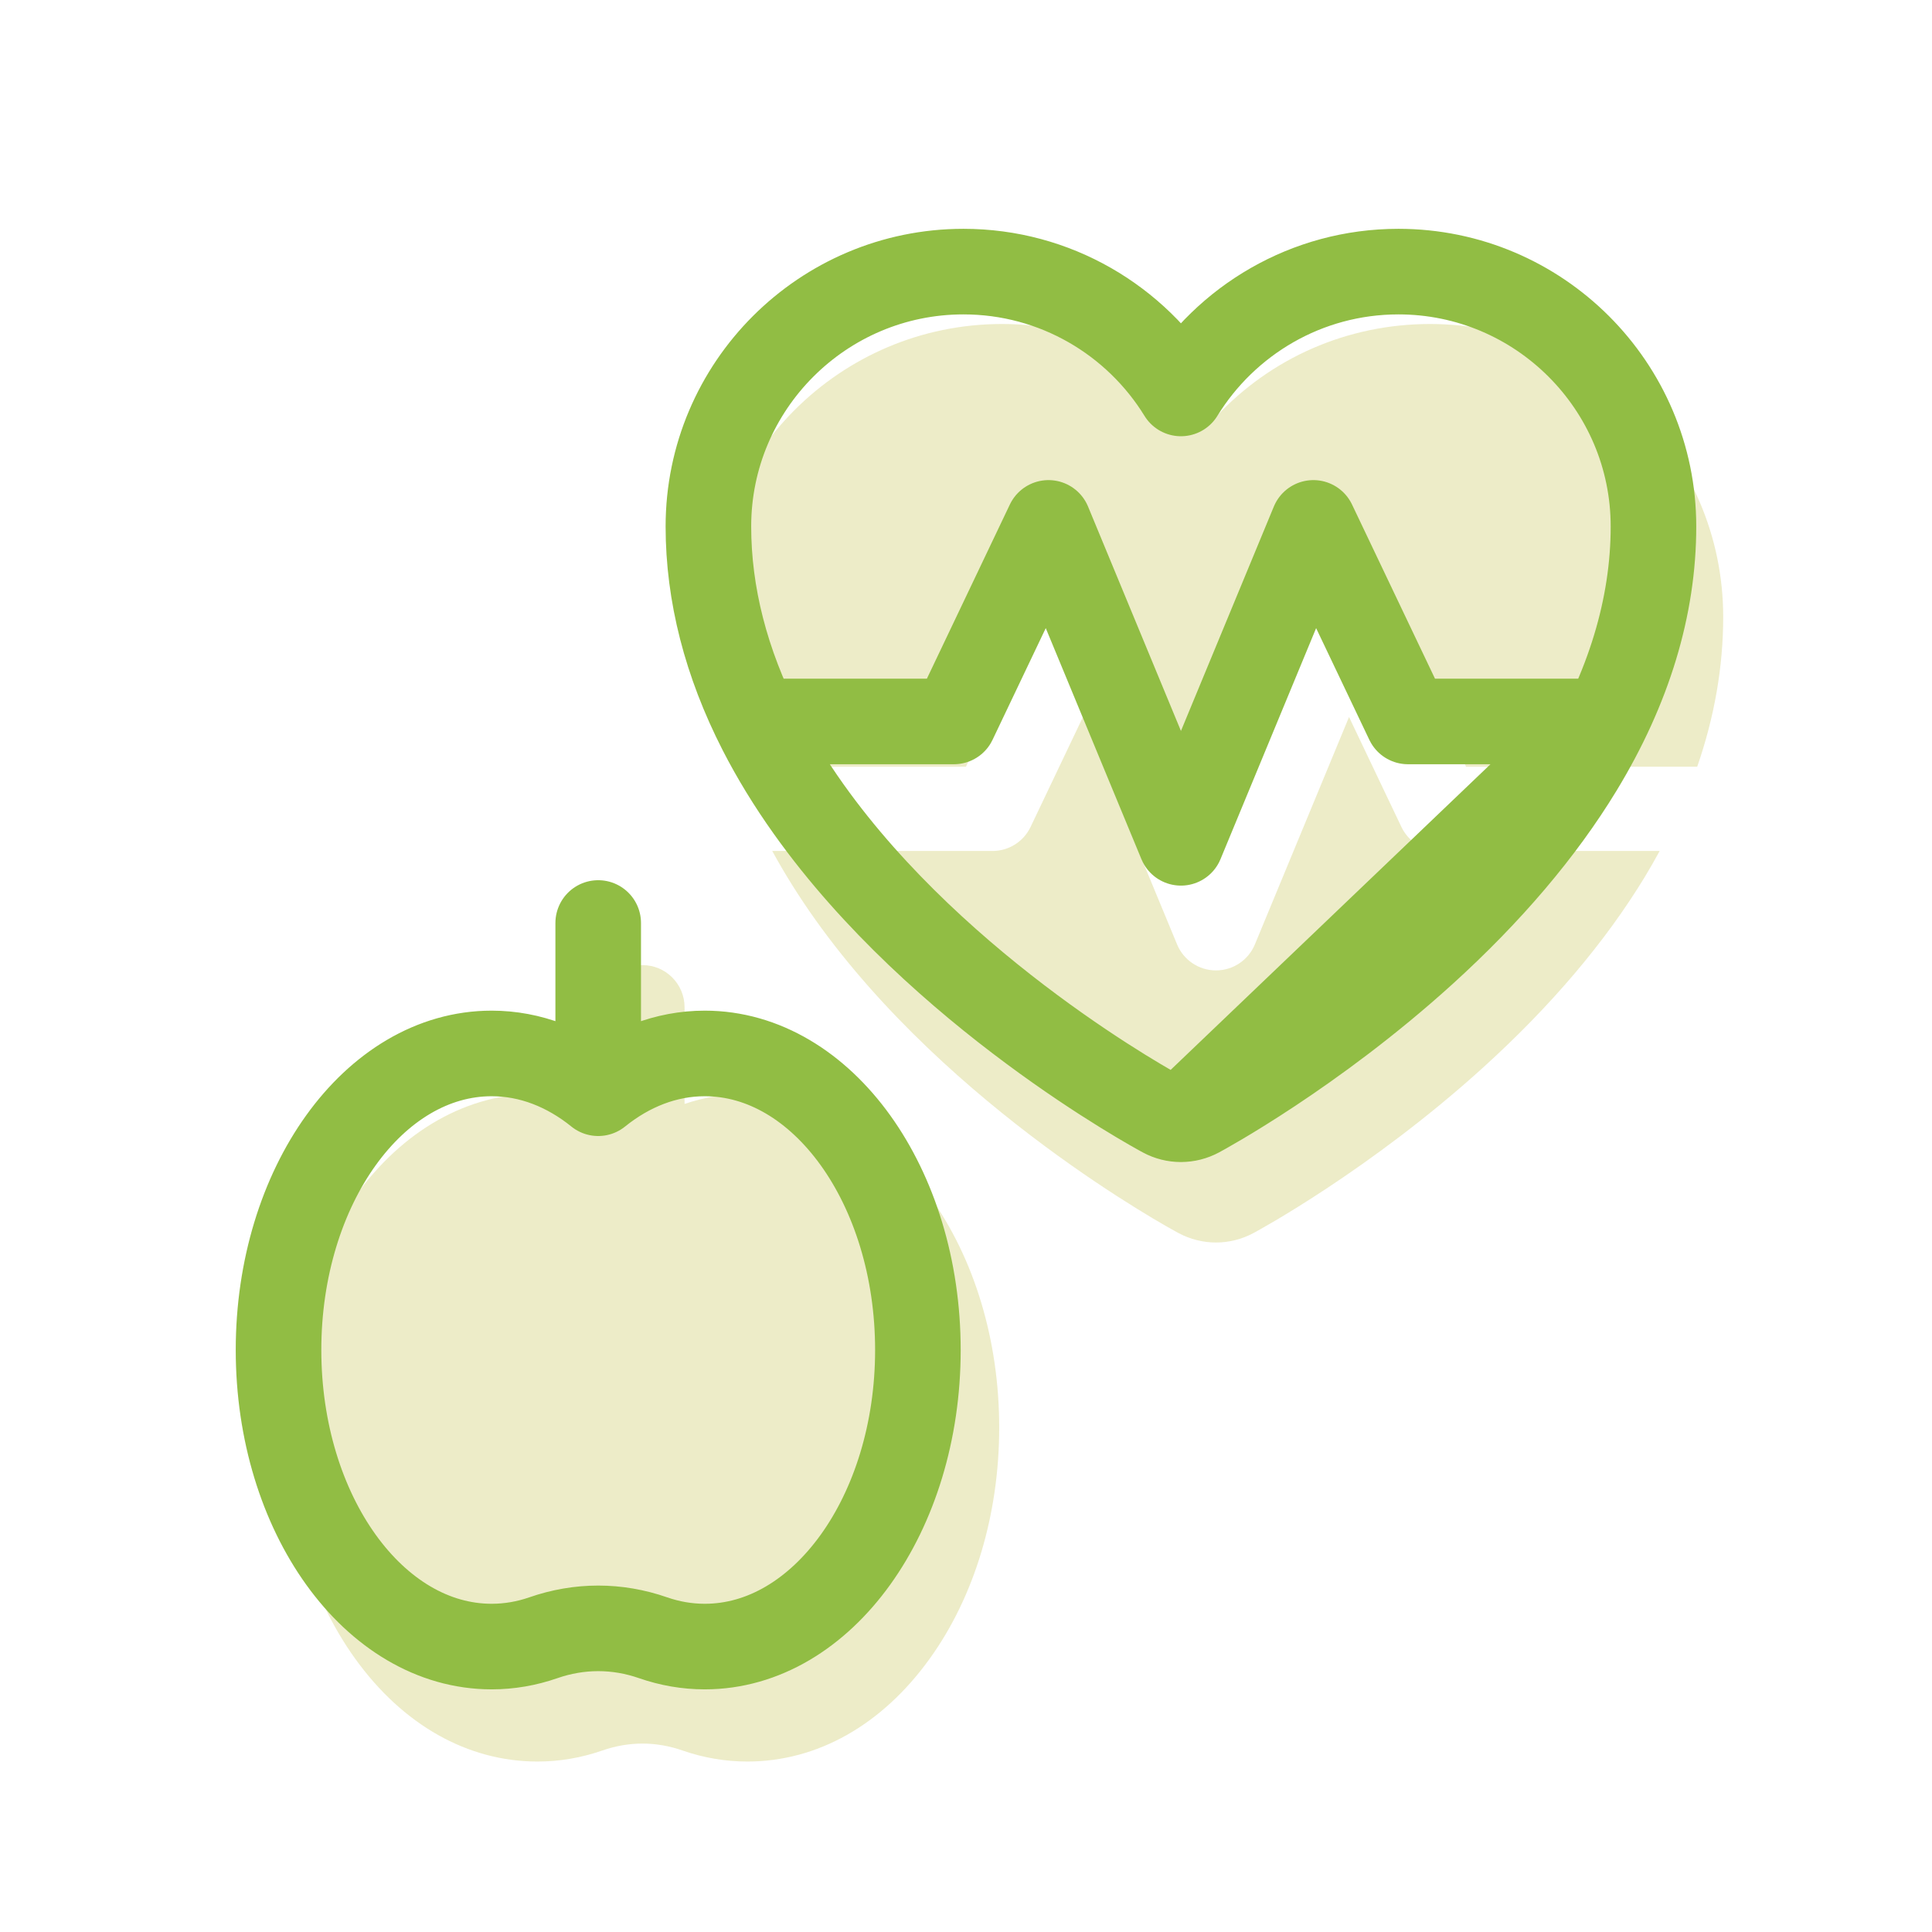
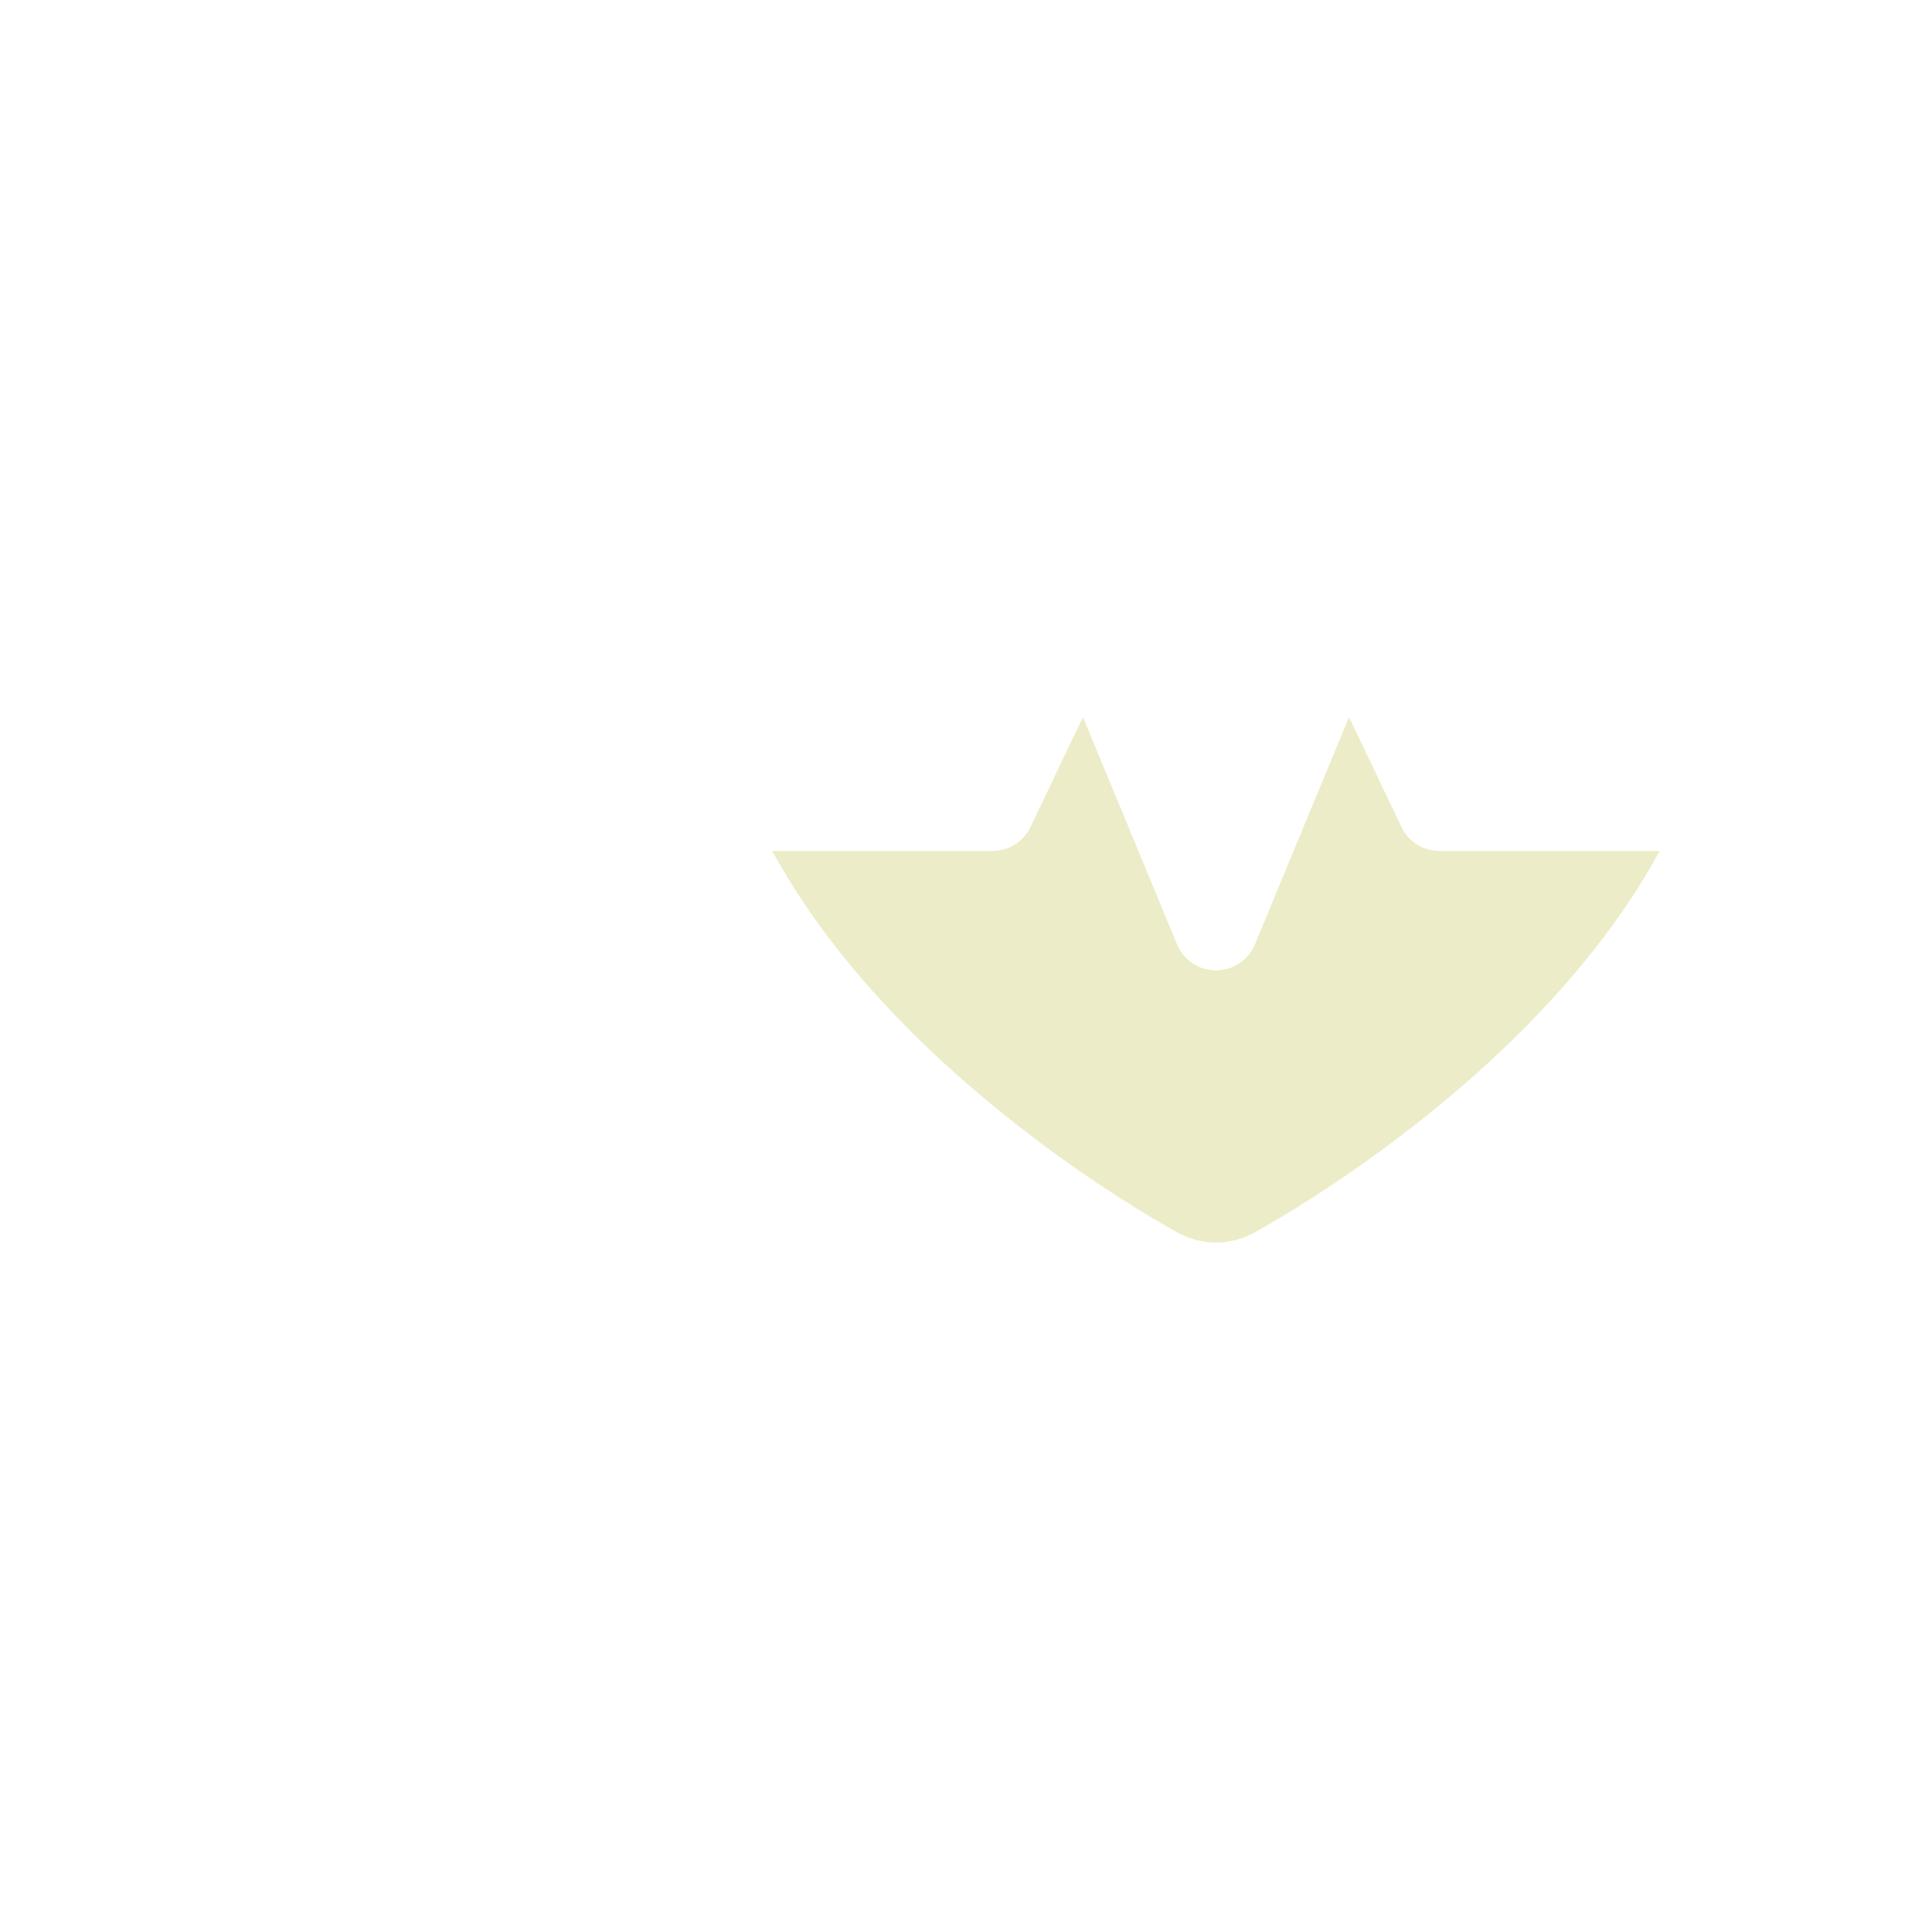
<svg xmlns="http://www.w3.org/2000/svg" id="Layer_91" viewBox="0 0 1080 1080">
  <defs>
    <style>
      .cls-1, .cls-2 {
        fill: none;
      }

      .cls-2 {
        stroke: #91bd44;
        stroke-linecap: round;
        stroke-linejoin: round;
        stroke-width: 47.84px;
      }

      .cls-3 {
        fill: #edecc8;
      }

      .cls-4 {
        clip-path: url(#clippath);
      }
    </style>
    <clipPath id="clippath">
-       <rect class="cls-1" x="131.78" y="127.92" width="816.45" height="816.45" />
-     </clipPath>
+       </clipPath>
  </defs>
  <g>
-     <path class="cls-3" d="M417.75,611.28c-11.92,0-23.7,1.99-35.08,5.82v-54.06c0-13-10.54-23.54-23.54-23.54s-23.54,10.54-23.54,23.54v54.06c-11.39-3.83-23.17-5.82-35.09-5.82-39.11,0-75.34,20.45-102.03,57.6-25.01,34.79-38.77,80.64-38.77,129.11s13.77,94.33,38.77,129.12c26.69,37.14,62.93,57.6,102.03,57.6,12.25,0,24.41-2.07,36.15-6.15,14.92-5.19,30.04-5.19,44.96,0,11.74,4.08,23.9,6.15,36.15,6.15,39.11,0,75.34-20.45,102.03-57.6,25.01-34.79,38.77-80.64,38.77-129.12s-13.77-94.32-38.77-129.11c-26.69-37.14-62.93-57.6-102.03-57.6h0ZM539.96,428.61l45.65-95.83c4-8.4,12.57-13.65,21.87-13.41,9.3.25,17.58,5.93,21.14,14.53l51.12,123.47,51.12-123.47c3.56-8.59,11.84-14.28,21.14-14.53,9.22-.26,17.87,5.01,21.87,13.41l45.66,95.83h129.22c9.65-27.86,14.53-55.86,14.53-83.75,0-90.29-73.51-163.74-163.87-163.74-46.16,0-88.99,18.94-119.66,51.87-30.66-32.93-73.5-51.87-119.67-51.87-90.35,0-163.87,73.46-163.87,163.74,0,27.85,4.88,55.88,14.53,83.75h129.23ZM539.96,428.61" />
    <path class="cls-3" d="M804.65,475.7c-9.08,0-17.35-5.22-21.25-13.42l-29.28-61.47-52.63,127.12c-3.64,8.8-12.23,14.54-21.75,14.54s-18.11-5.74-21.75-14.54l-52.62-127.12-29.28,61.47c-3.91,8.2-12.18,13.42-21.26,13.42h-123.14c7.01,12.86,15.09,25.75,24.11,38.42,75.47,105.95,197.85,172.42,203.03,175.19,6.41,3.44,13.63,5.26,20.91,5.26s14.5-1.82,20.92-5.26c2.64-1.41,65.35-35.37,128.44-92.58,37.9-34.36,68.29-70.19,90.35-106.52,2.89-4.77,5.66-9.61,8.32-14.52h-123.12ZM804.65,475.7" />
  </g>
  <g class="cls-4">
-     <path class="cls-2" d="M155.7,754.66c0,91.56,53.34,165.78,119.14,165.78,9.96,0,19.63-1.71,28.87-4.92,20.17-7.01,41.23-7.01,61.38,0,9.24,3.21,18.92,4.92,28.88,4.92,65.8,0,119.14-74.22,119.14-165.78s-53.35-165.78-119.14-165.78c-21.71,0-42.04,8.12-59.56,22.23-17.53-14.11-37.86-22.23-59.57-22.23-65.8,0-119.14,74.22-119.14,165.78h0ZM334.4,611.12v-95.16M660.15,625.67c-3.46,0-6.88-.85-9.93-2.5-5.05-2.72-124.66-67.68-198.11-170.81-10.35-14.52-19.39-29.31-26.88-43.96-19.39-37.9-29.23-76.29-29.23-114.13,0-78.54,63.96-142.44,142.57-142.44,51.37,0,96.48,27.28,121.58,68.11,25.1-40.82,70.21-68.11,121.58-68.11,78.61,0,142.57,63.9,142.57,142.44,0,44.92-13.81,90.42-41.05,135.25-21.22,34.93-50.63,69.57-87.42,102.93-61.98,56.2-123.18,89.33-125.75,90.71-3.06,1.64-6.47,2.5-9.93,2.5h0ZM660.15,625.67,892.83,403.29h-105.76l-52.88-110.99-74.03,178.84-74.04-178.84-52.88,110.99h-105.76" />
-   </g>
+     </g>
</svg>